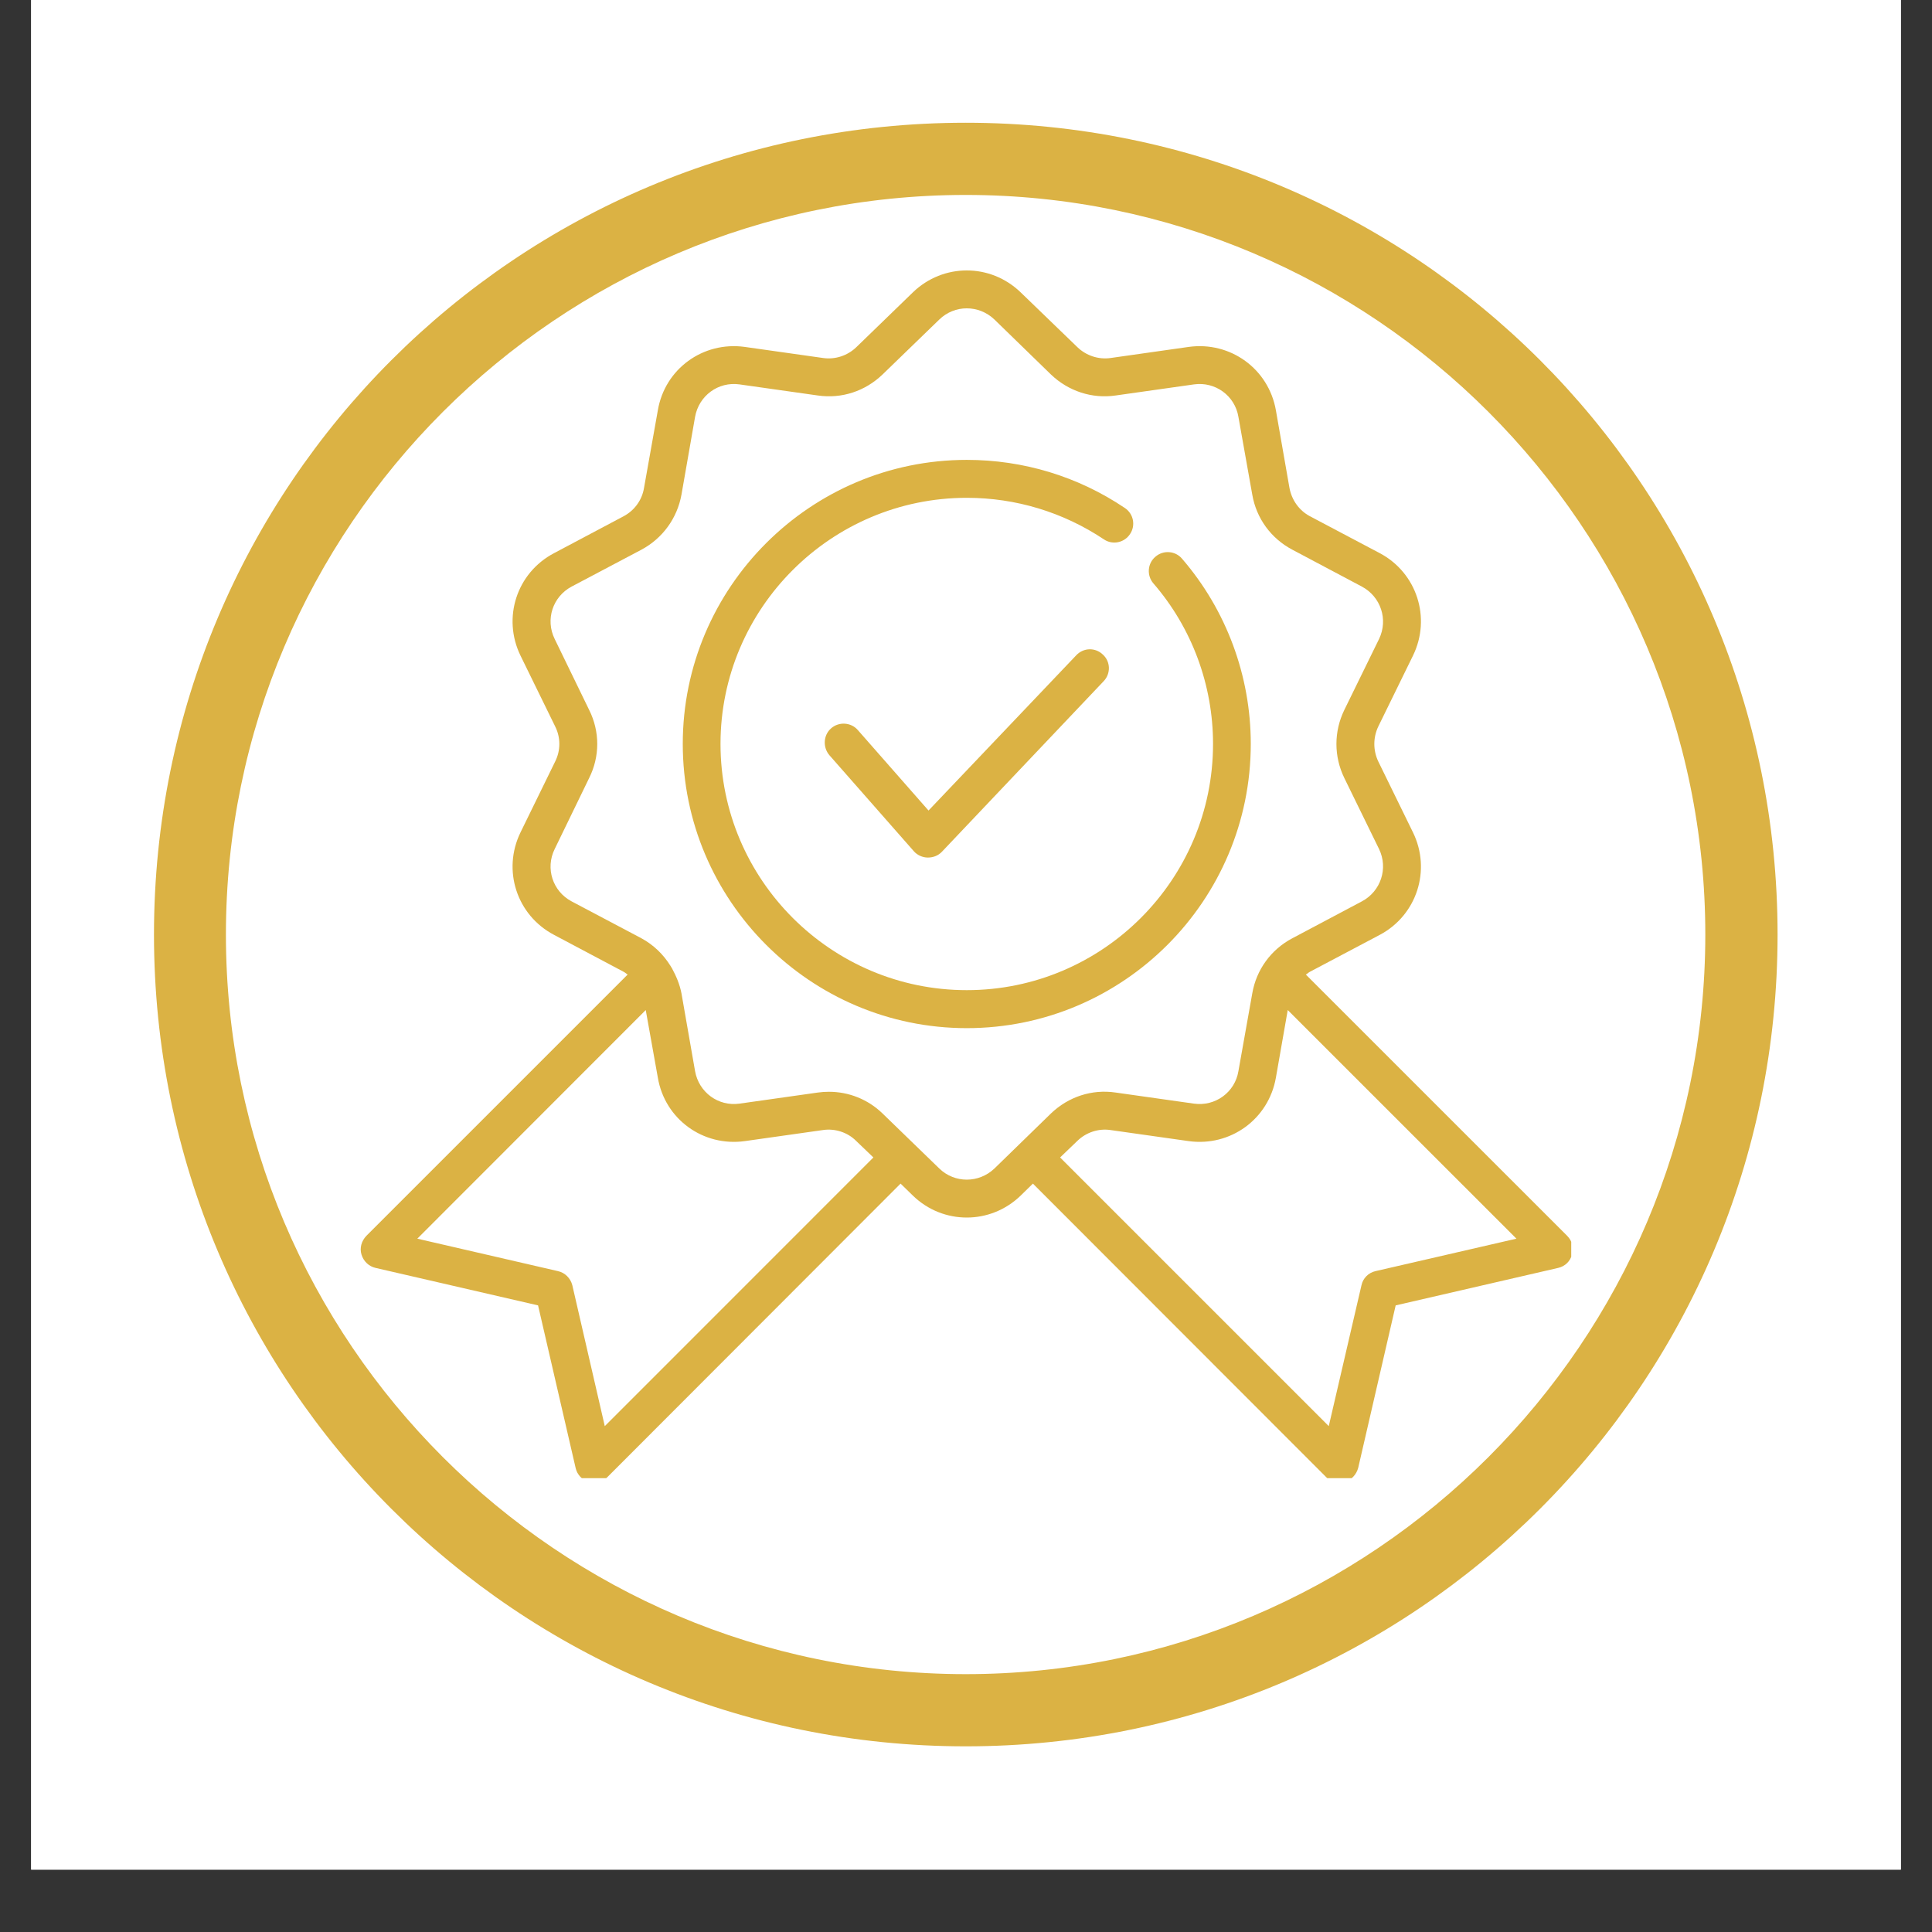
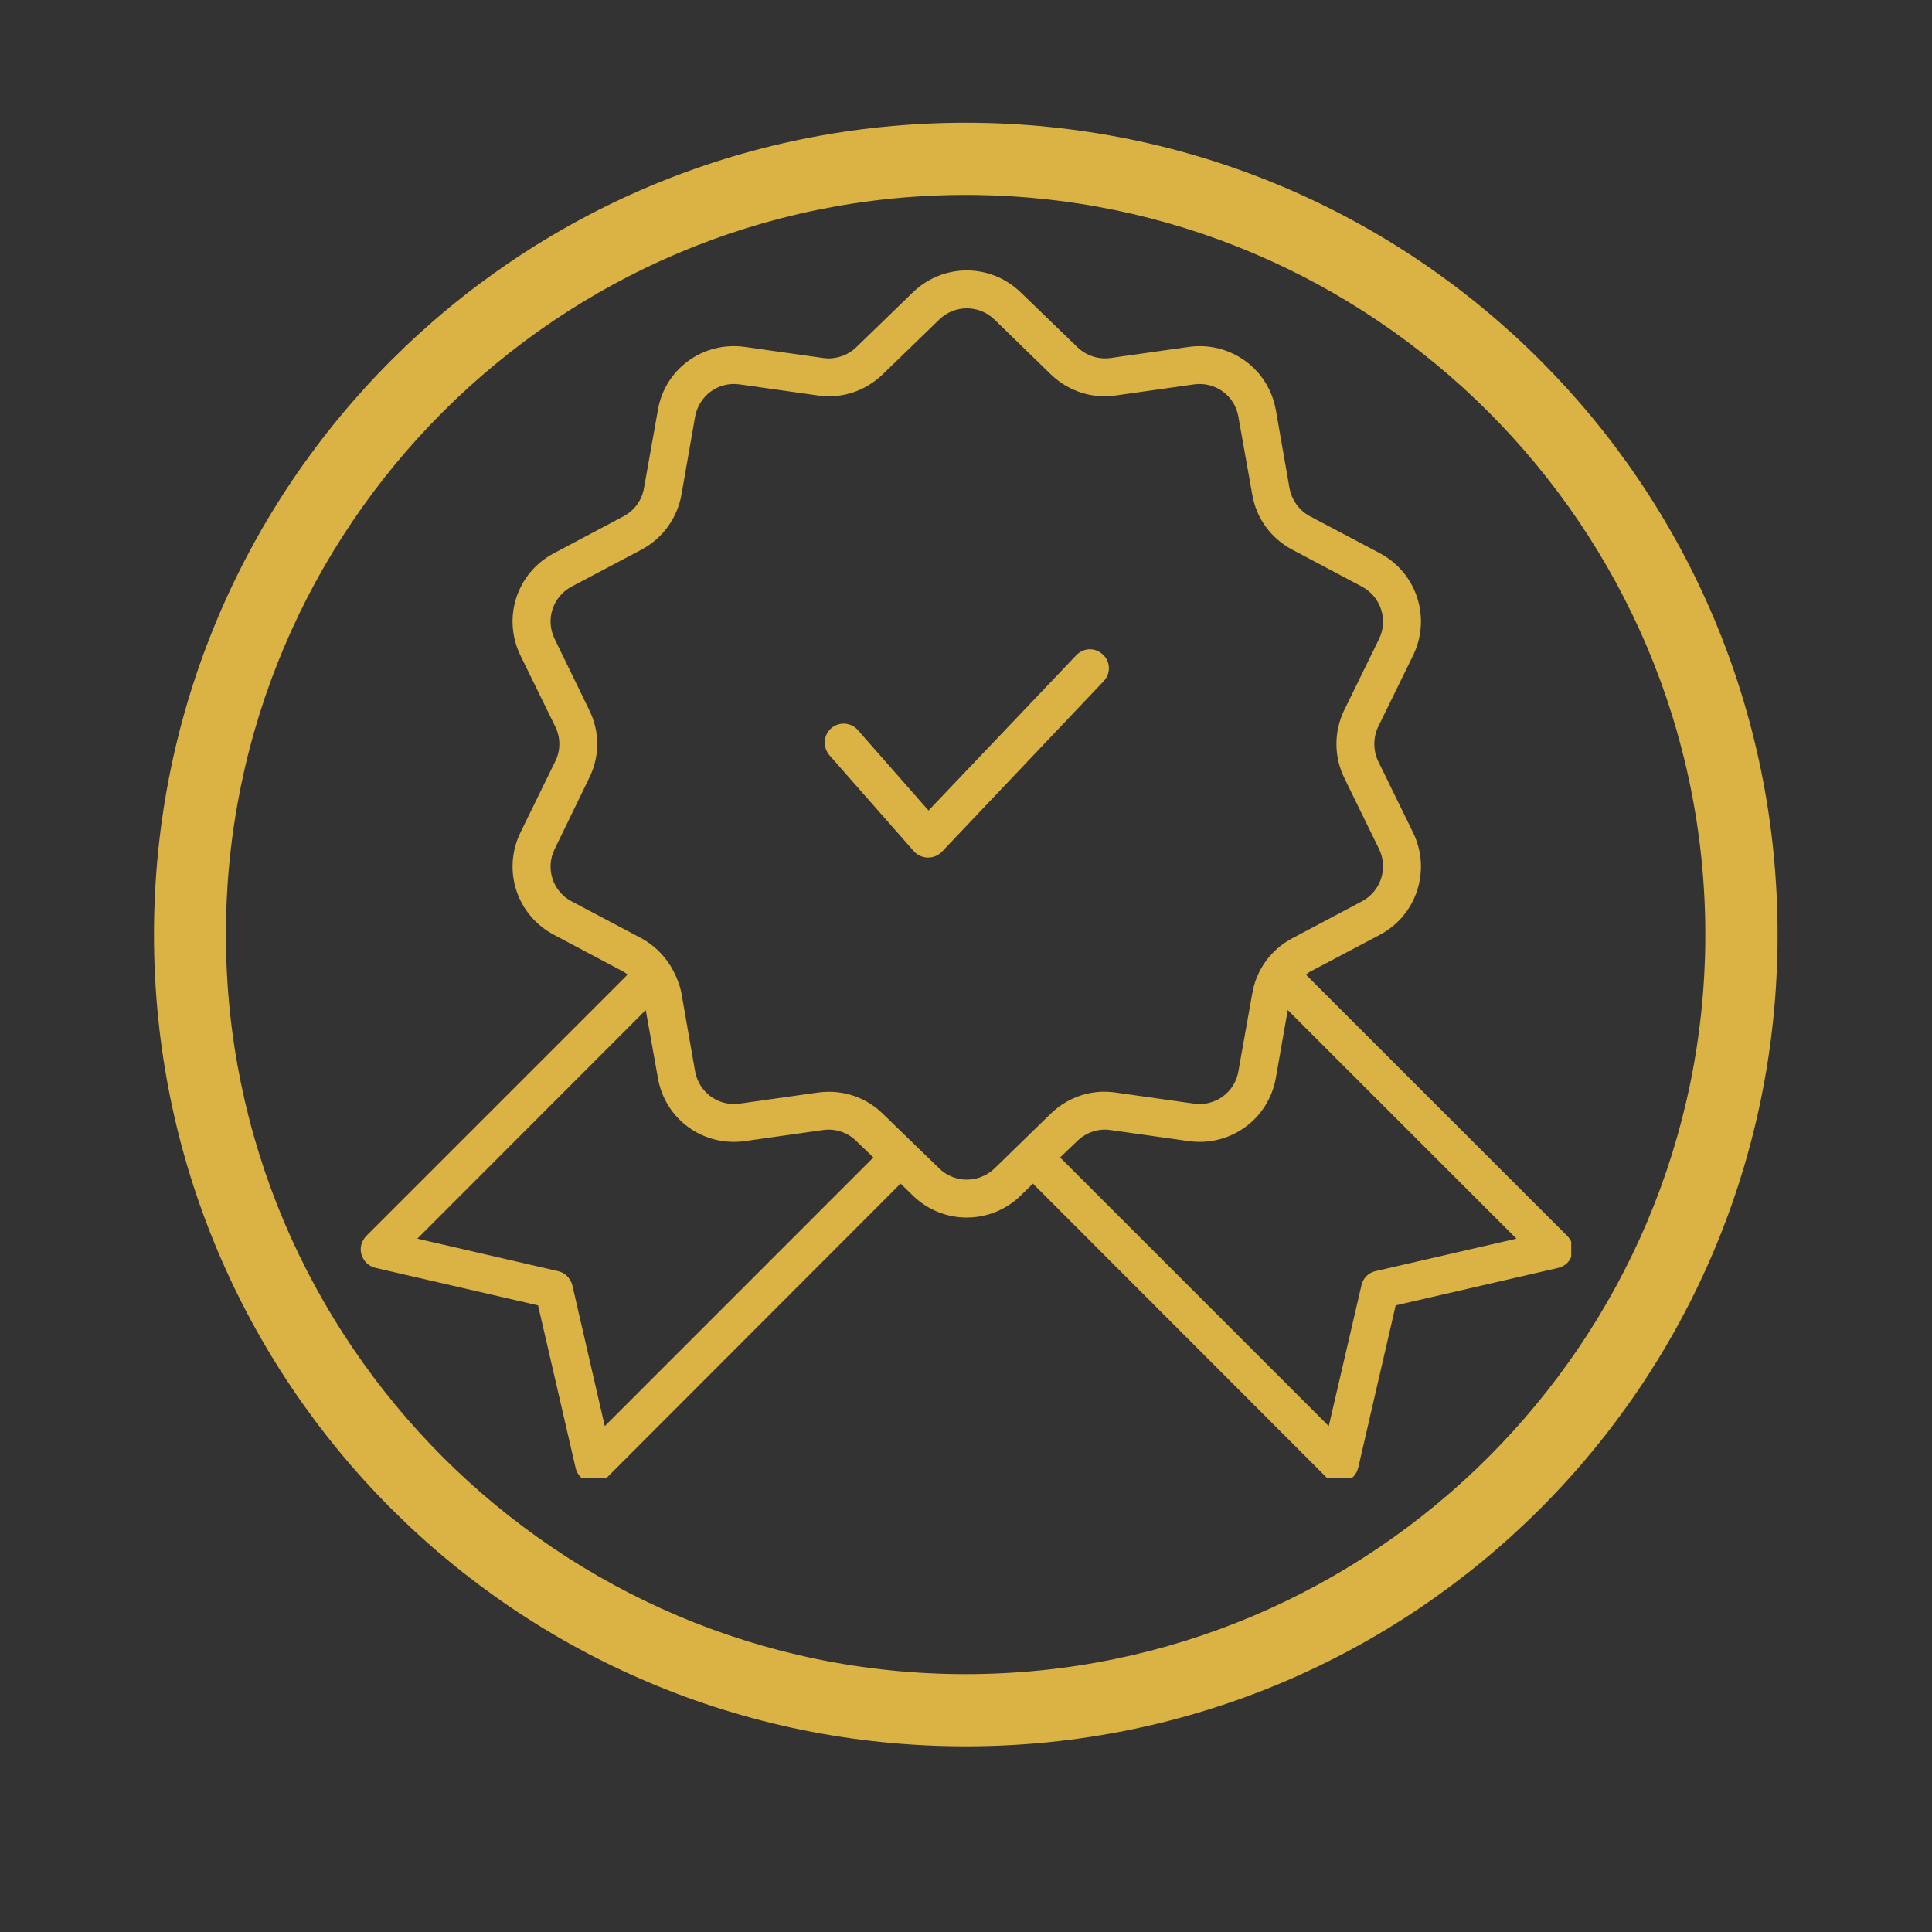
<svg xmlns="http://www.w3.org/2000/svg" version="1.0" preserveAspectRatio="xMidYMid meet" height="40" viewBox="0 0 30 30" zoomAndPan="magnify" width="40">
  <rect x="0" y="0" width="30" height="30" fill="#333333" stroke="none" />
  <defs>
    <clipPath id="a0df90e70b">
-       <path clip-rule="nonzero" d="M 0.484 0 L 29.516 0 L 29.516 29.031 L 0.484 29.031 Z M 0.484 0" />
-     </clipPath>
+       </clipPath>
    <clipPath id="eb8b4527d1">
      <path clip-rule="nonzero" d="M 2.391 1.906 L 27.793 1.906 L 27.793 27.309 L 2.391 27.309 Z M 2.391 1.906" />
    </clipPath>
    <clipPath id="a04c28aee1">
      <path clip-rule="nonzero" d="M 5.527 4.082 L 24.398 4.082 L 24.398 22.953 L 5.527 22.953 Z M 5.527 4.082" />
    </clipPath>
  </defs>
  <g clip-path="url(#a0df90e70b)">
    <path fill-rule="nonzero" fill-opacity="1" d="M 0.484 0 L 29.516 0 L 29.516 29.031 L 0.484 29.031 Z M 0.484 0" fill="#ffffff" />
-     <path fill-rule="nonzero" fill-opacity="1" d="M 0.484 0 L 29.516 0 L 29.516 29.031 L 0.484 29.031 Z M 0.484 0" fill="#ffffff" />
  </g>
  <g clip-path="url(#eb8b4527d1)">
    <path fill-rule="nonzero" fill-opacity="1" d="M 14.996 1.906 C 8.02 1.906 2.391 7.535 2.391 14.512 C 2.391 21.484 8.02 27.117 14.996 27.117 C 21.969 27.117 27.602 21.484 27.602 14.512 C 27.602 7.535 21.969 1.906 14.996 1.906 Z M 14.996 25.996 C 8.664 25.996 3.508 20.84 3.508 14.512 C 3.508 8.18 8.664 3.027 14.996 3.027 C 21.324 3.027 26.48 8.18 26.48 14.512 C 26.48 20.84 21.324 25.996 14.996 25.996 Z M 14.996 25.996" fill="#dbb244" />
  </g>
  <g clip-path="url(#a04c28aee1)">
    <path fill-rule="nonzero" fill-opacity="1" d="M 21.359 19.738 C 21.25 19.762 21.164 19.848 21.141 19.957 L 20.633 22.145 L 16.461 17.973 L 16.73 17.715 C 16.867 17.582 17.059 17.52 17.242 17.547 L 18.457 17.719 C 19.105 17.809 19.699 17.379 19.812 16.734 L 19.996 15.684 L 23.547 19.234 Z M 14.586 18.145 L 14.191 17.762 L 13.703 17.289 C 13.477 17.07 13.18 16.953 12.871 16.953 C 12.812 16.953 12.758 16.957 12.699 16.965 L 11.484 17.137 C 11.152 17.184 10.852 16.961 10.793 16.633 L 10.582 15.426 C 10.555 15.285 10.5 15.156 10.434 15.035 C 10.426 15.023 10.418 15.008 10.41 14.996 C 10.301 14.82 10.148 14.672 9.961 14.57 L 8.875 13.996 C 8.582 13.84 8.465 13.484 8.613 13.184 L 9.148 12.082 C 9.316 11.746 9.316 11.359 9.148 11.023 L 8.613 9.922 C 8.465 9.621 8.582 9.266 8.875 9.109 L 9.961 8.535 C 10.289 8.359 10.516 8.047 10.582 7.68 L 10.793 6.473 C 10.852 6.145 11.152 5.922 11.484 5.969 L 12.699 6.141 C 13.07 6.195 13.434 6.074 13.703 5.816 L 14.586 4.961 C 14.824 4.73 15.199 4.73 15.441 4.961 L 16.32 5.816 C 16.59 6.074 16.957 6.195 17.324 6.141 L 18.539 5.969 C 18.871 5.922 19.176 6.145 19.23 6.473 L 19.445 7.68 C 19.508 8.047 19.734 8.359 20.066 8.535 L 21.148 9.109 C 21.441 9.266 21.559 9.621 21.414 9.922 L 20.875 11.023 C 20.711 11.359 20.711 11.746 20.875 12.082 L 21.414 13.184 C 21.559 13.484 21.441 13.84 21.148 13.996 L 20.066 14.57 C 19.734 14.746 19.508 15.059 19.445 15.426 L 19.23 16.633 C 19.176 16.961 18.871 17.184 18.539 17.137 L 17.324 16.965 C 16.953 16.91 16.59 17.031 16.32 17.289 L 15.441 18.145 C 15.199 18.375 14.824 18.375 14.586 18.145 Z M 9.391 22.145 L 8.887 19.957 C 8.859 19.848 8.773 19.762 8.664 19.738 L 6.48 19.234 L 10.027 15.684 L 10.215 16.734 C 10.324 17.379 10.918 17.809 11.566 17.719 L 12.781 17.547 C 12.965 17.52 13.16 17.582 13.293 17.715 L 13.562 17.973 Z M 24.336 19.191 L 20.277 15.133 C 20.301 15.121 20.316 15.102 20.34 15.09 L 21.426 14.516 C 22 14.211 22.227 13.512 21.941 12.926 L 21.402 11.824 C 21.32 11.652 21.32 11.453 21.402 11.281 L 21.941 10.18 C 22.227 9.594 22 8.895 21.426 8.59 L 20.34 8.016 C 20.172 7.926 20.059 7.766 20.023 7.578 L 19.812 6.371 C 19.699 5.727 19.105 5.297 18.457 5.387 L 17.246 5.559 C 17.059 5.586 16.867 5.523 16.73 5.391 L 15.848 4.539 C 15.379 4.086 14.645 4.086 14.176 4.539 L 13.297 5.391 C 13.16 5.523 12.969 5.586 12.781 5.559 L 11.566 5.387 C 10.918 5.297 10.324 5.727 10.215 6.371 L 10 7.578 C 9.969 7.766 9.852 7.926 9.684 8.016 L 8.602 8.59 C 8.023 8.895 7.797 9.594 8.082 10.18 L 8.621 11.281 C 8.707 11.453 8.707 11.652 8.621 11.824 L 8.082 12.926 C 7.797 13.512 8.023 14.211 8.602 14.516 L 9.684 15.09 C 9.707 15.102 9.727 15.121 9.746 15.133 L 5.688 19.191 C 5.613 19.27 5.582 19.379 5.613 19.48 C 5.645 19.586 5.727 19.664 5.832 19.688 L 8.355 20.27 L 8.938 22.793 C 8.961 22.898 9.039 22.98 9.141 23.012 C 9.168 23.02 9.195 23.023 9.223 23.023 C 9.301 23.023 9.375 22.992 9.43 22.938 L 13.984 18.379 L 14.176 18.566 C 14.41 18.793 14.711 18.906 15.012 18.906 C 15.312 18.906 15.613 18.793 15.848 18.566 L 16.039 18.379 L 20.594 22.938 C 20.648 22.992 20.727 23.023 20.801 23.023 C 20.828 23.023 20.855 23.02 20.883 23.012 C 20.984 22.98 21.062 22.898 21.09 22.793 L 21.672 20.27 L 24.195 19.688 C 24.301 19.664 24.383 19.586 24.41 19.48 C 24.441 19.379 24.414 19.27 24.336 19.191" fill="#dbb244" />
  </g>
-   <path fill-rule="nonzero" fill-opacity="1" d="M 19.422 11.551 C 19.422 10.496 19.043 9.473 18.355 8.676 C 18.25 8.551 18.062 8.539 17.941 8.645 C 17.816 8.75 17.805 8.938 17.91 9.059 C 18.508 9.75 18.836 10.637 18.836 11.551 C 18.836 13.66 17.121 15.375 15.012 15.375 C 12.906 15.375 11.188 13.66 11.188 11.551 C 11.188 9.445 12.906 7.73 15.012 7.73 C 15.773 7.73 16.508 7.953 17.141 8.375 C 17.273 8.465 17.457 8.43 17.547 8.293 C 17.637 8.16 17.602 7.977 17.465 7.887 C 16.738 7.398 15.891 7.141 15.012 7.141 C 12.582 7.141 10.602 9.121 10.602 11.551 C 10.602 13.984 12.582 15.965 15.012 15.965 C 17.445 15.965 19.422 13.984 19.422 11.551" fill="#dbb244" />
  <path fill-rule="nonzero" fill-opacity="1" d="M 16.711 10.176 L 14.418 12.586 L 13.32 11.336 C 13.215 11.215 13.027 11.203 12.906 11.309 C 12.785 11.414 12.773 11.602 12.879 11.727 L 14.191 13.219 C 14.242 13.277 14.324 13.316 14.406 13.316 L 14.41 13.316 C 14.492 13.316 14.57 13.285 14.625 13.227 L 17.137 10.578 C 17.25 10.461 17.246 10.273 17.125 10.164 C 17.008 10.051 16.824 10.055 16.711 10.176" fill="#dbb244" />
</svg>